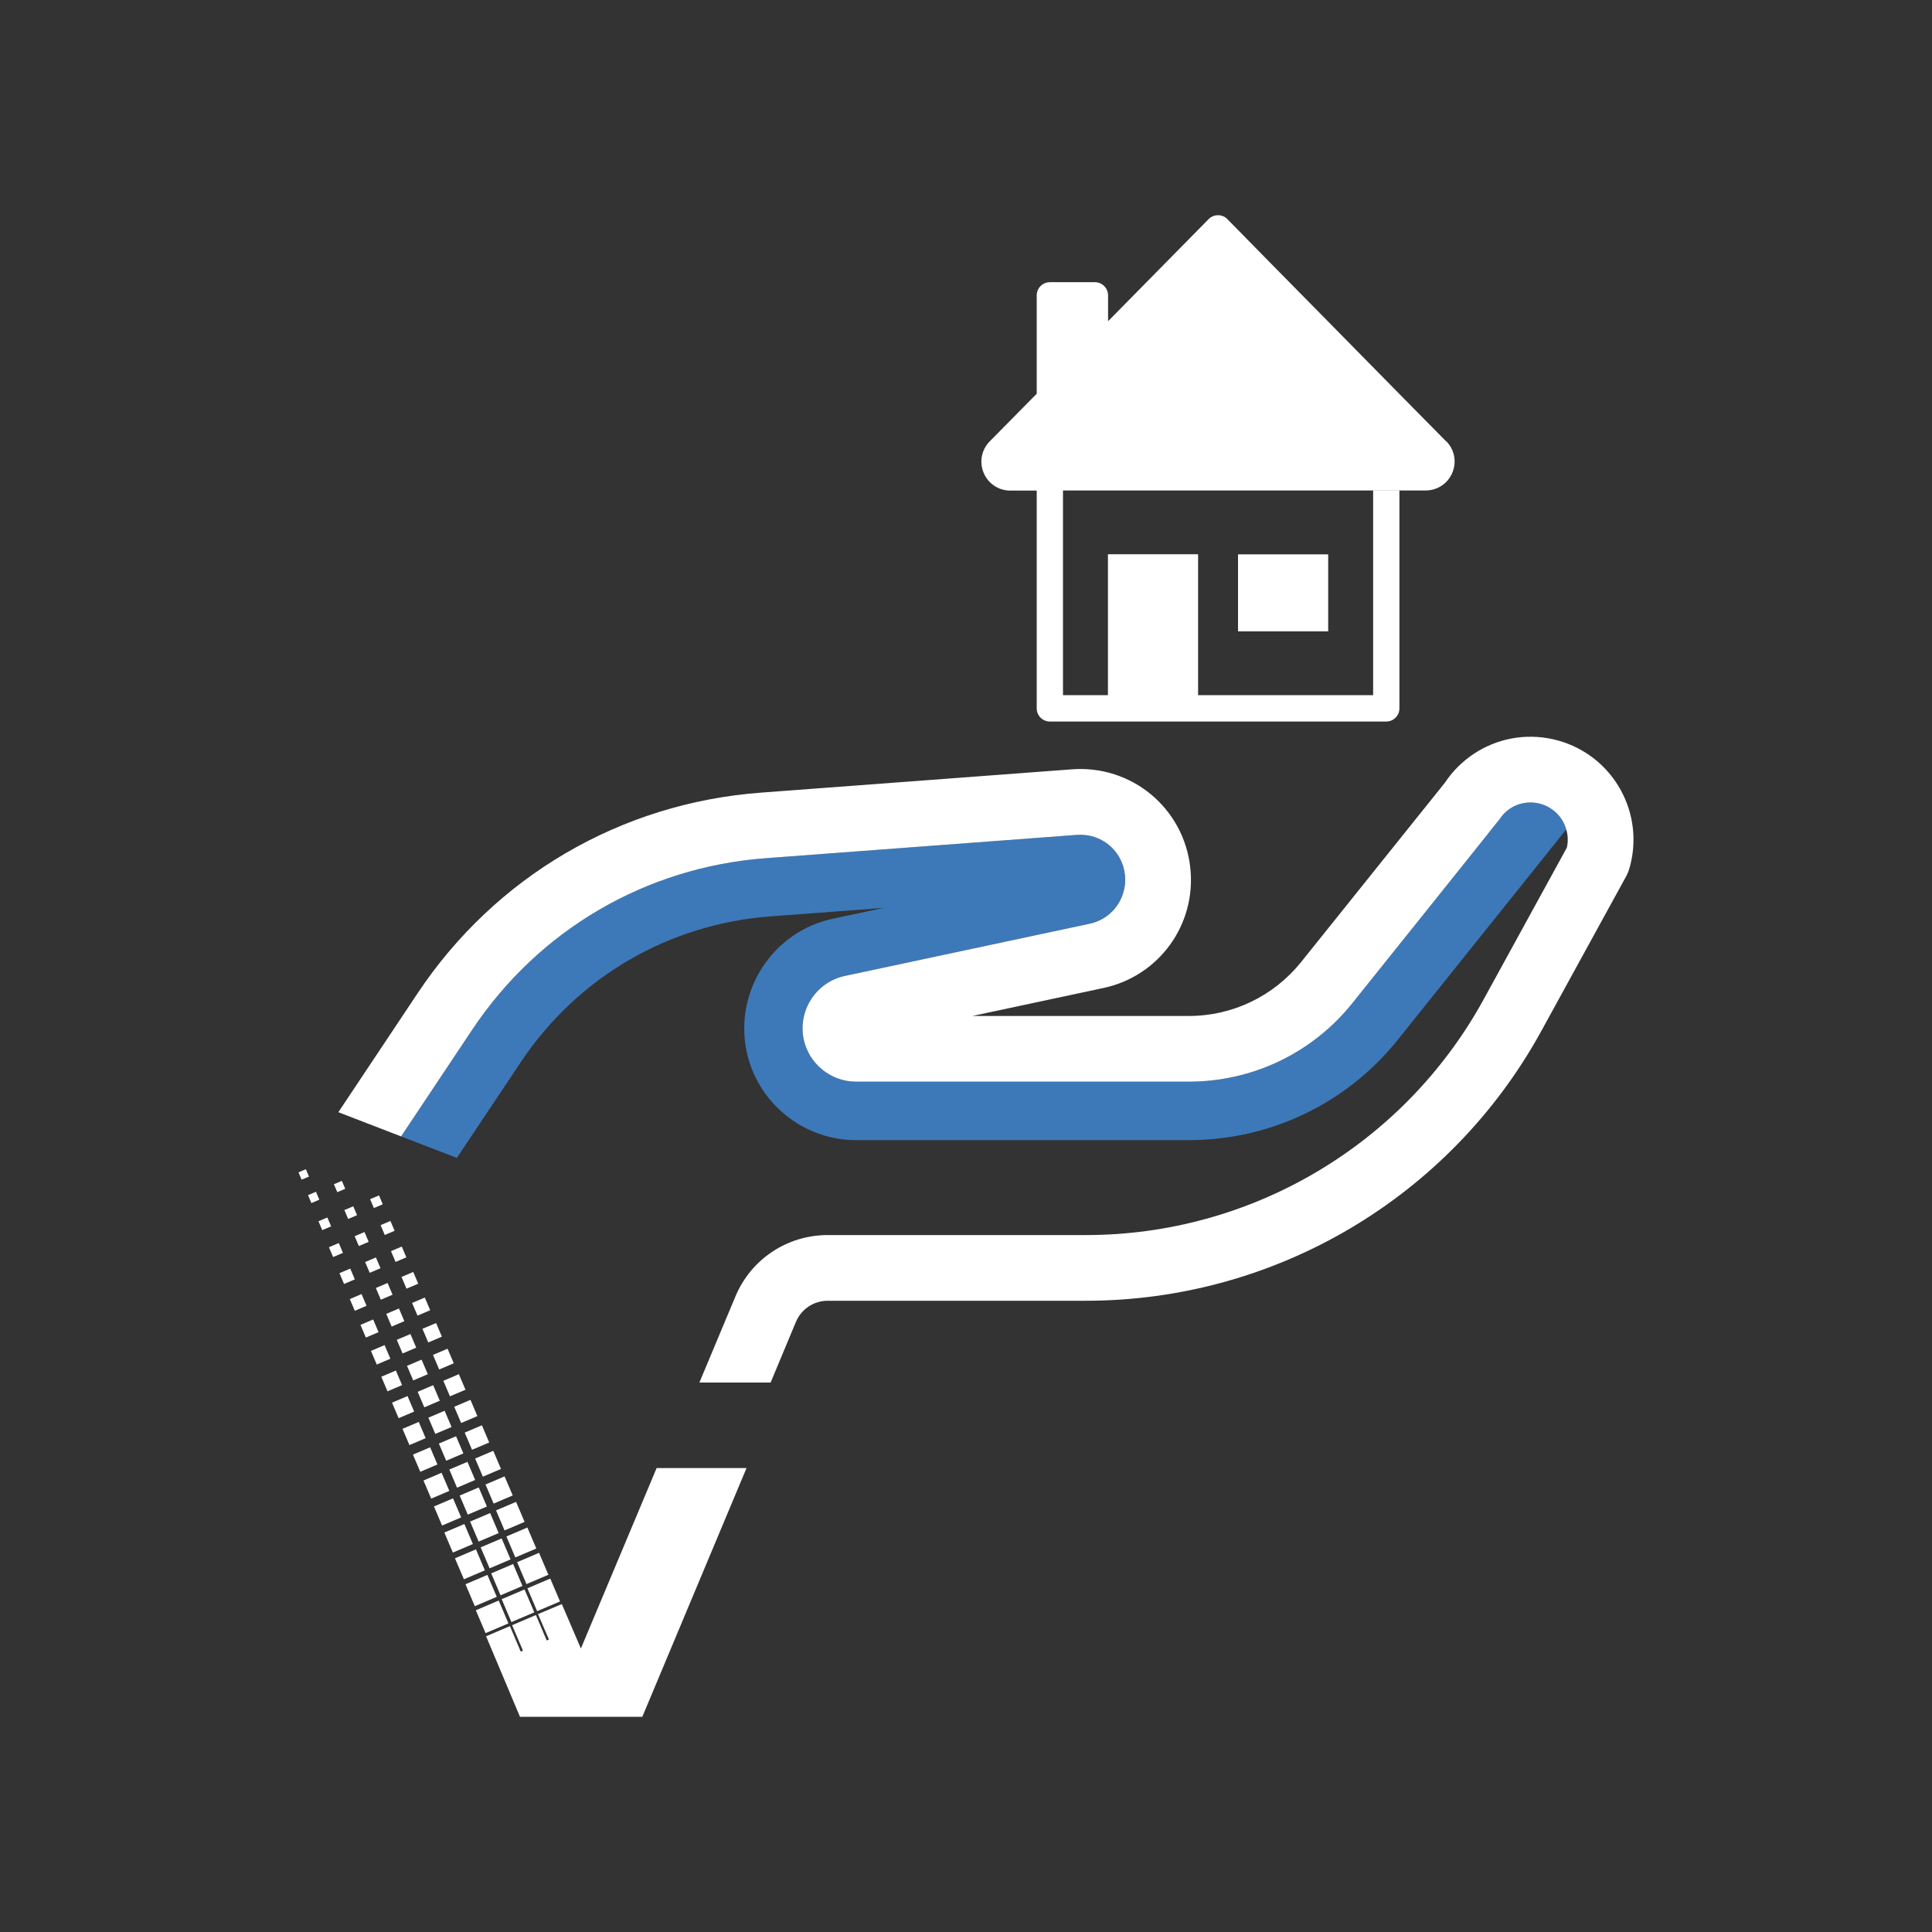
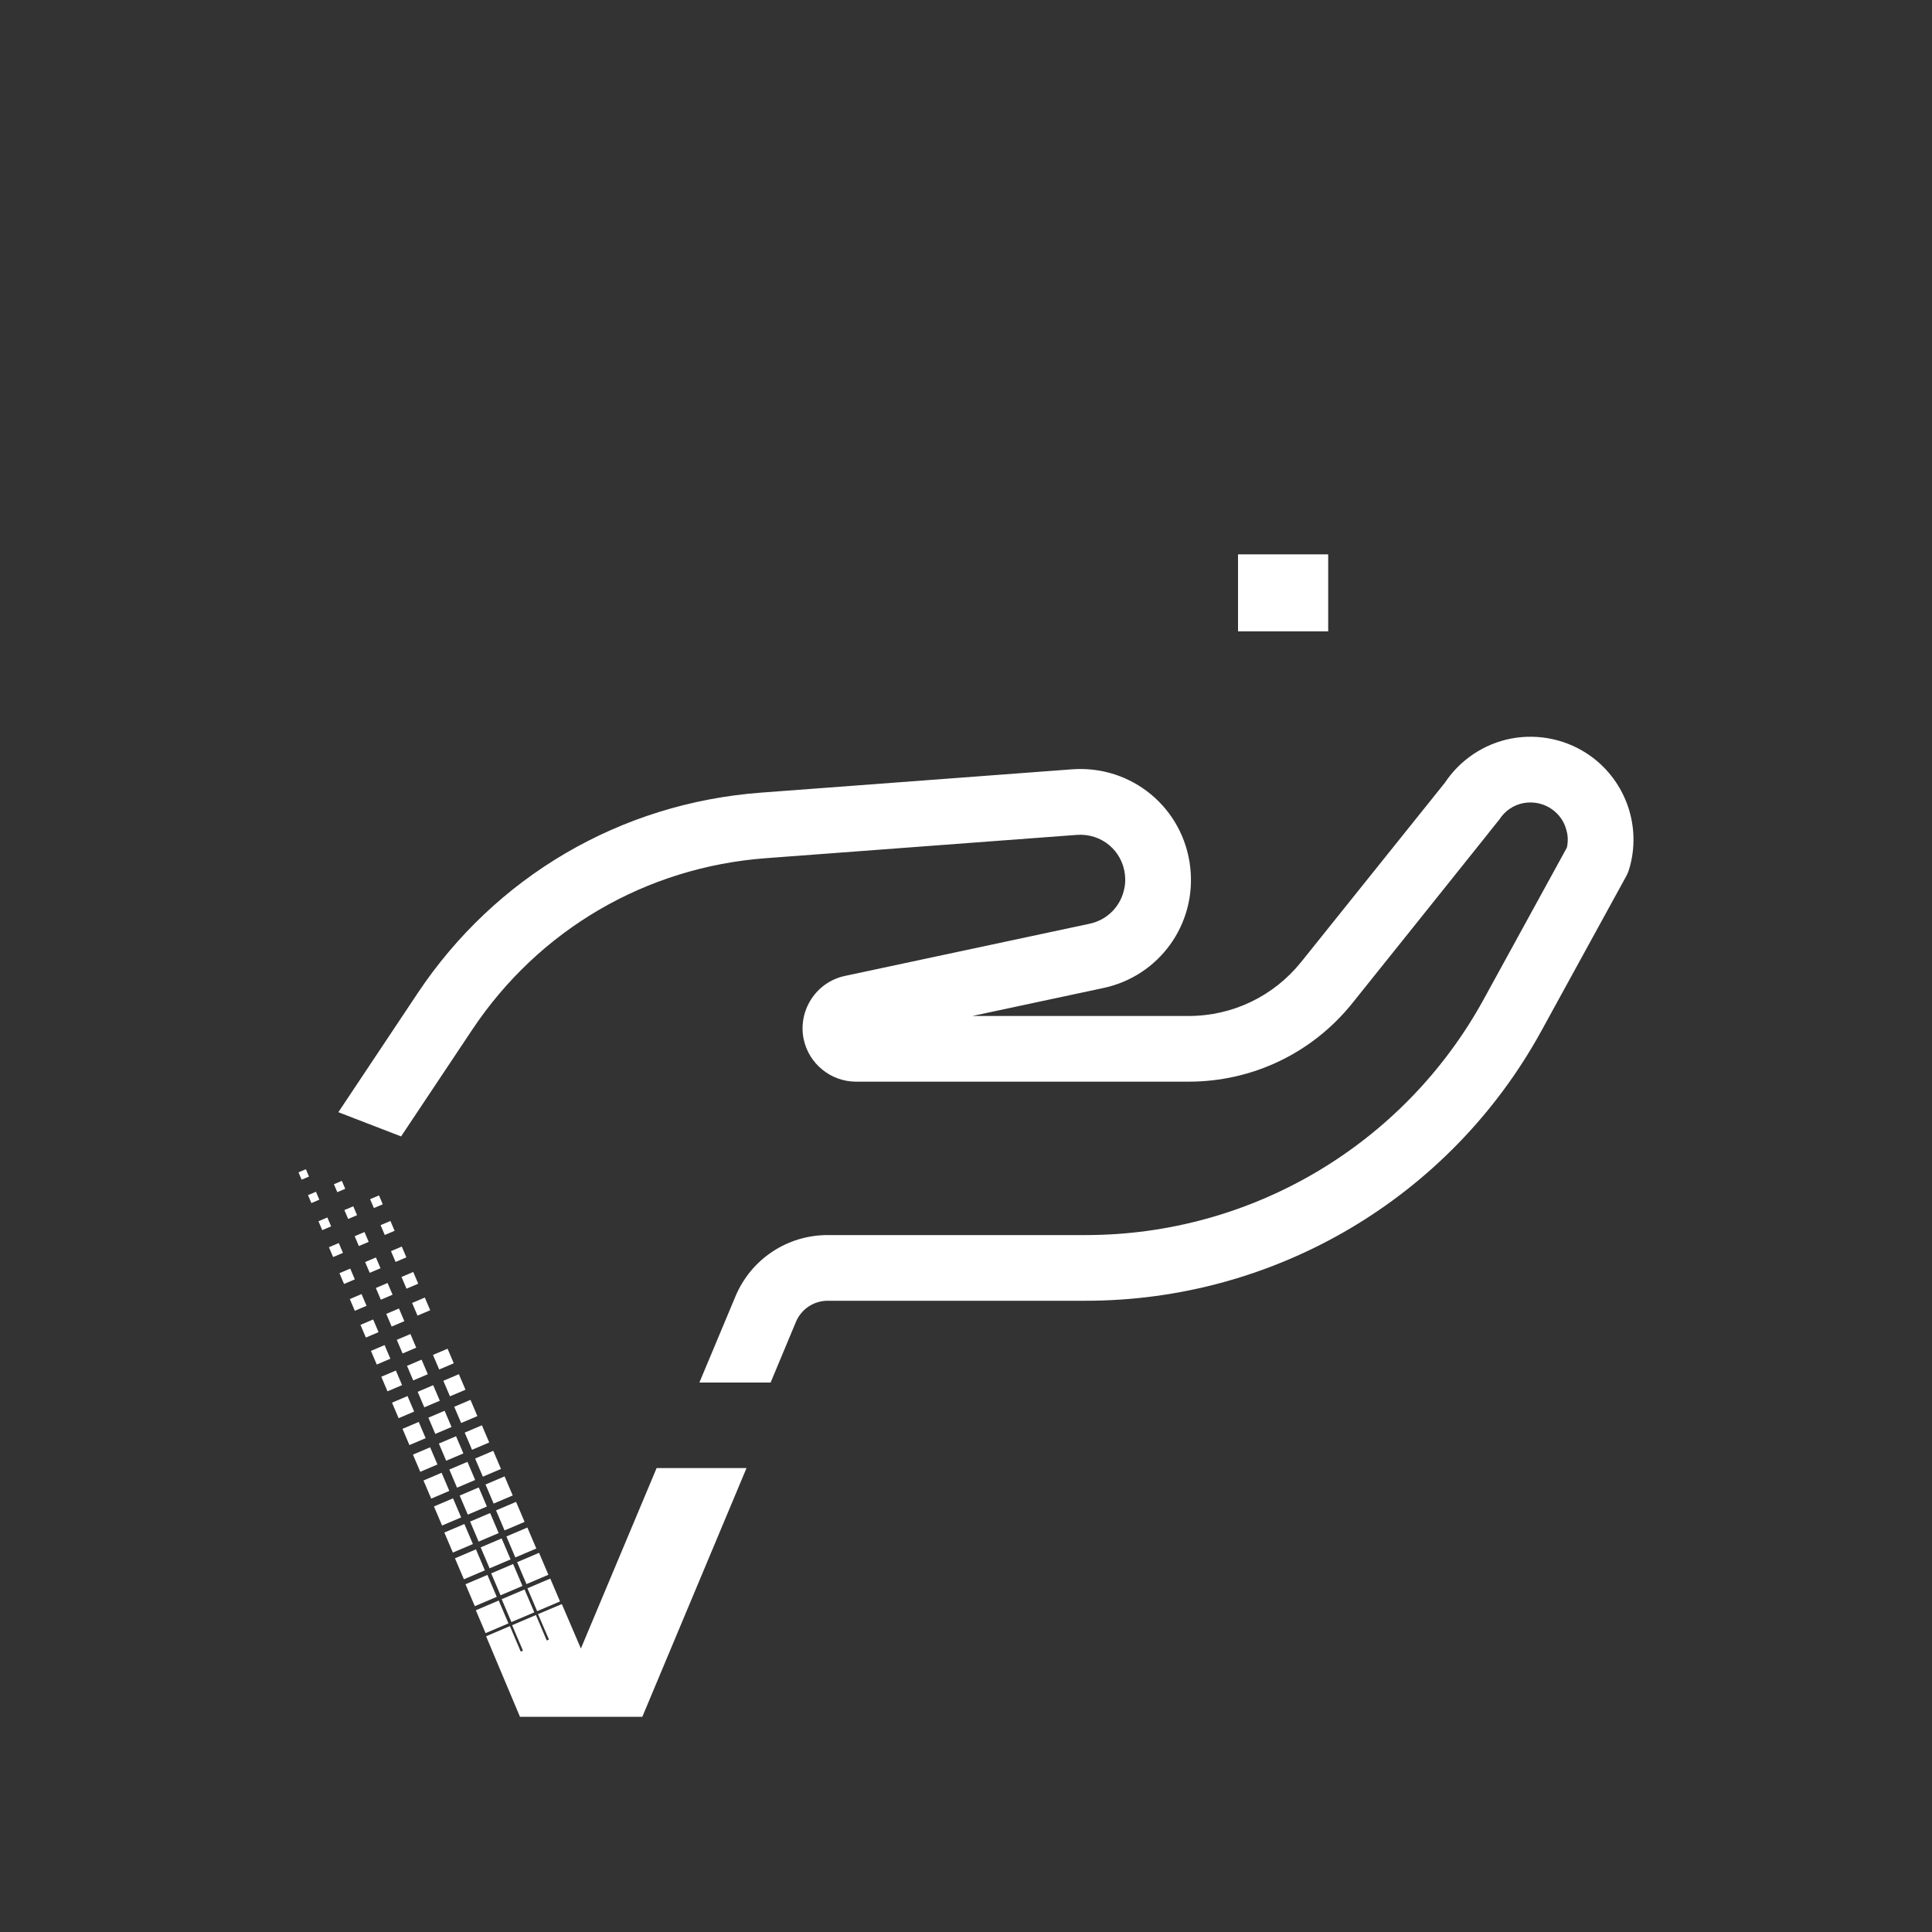
<svg xmlns="http://www.w3.org/2000/svg" id="Layer_1" viewBox="0 0 150 150">
  <rect x="0" y="0" width="150" height="150" fill="#333333" stroke="none" />
  <defs>
    <style>.cls-1{fill:#fff;}.cls-2{fill:#3d79b8;}</style>
  </defs>
  <g id="Checkmark">
    <rect class="cls-1" x="31.47" y="110.61" width="1.37" height="1.37" transform="translate(-41.03 21.49) rotate(-23.06)" />
    <rect class="cls-1" x="33.47" y="109.75" width="1.37" height="1.37" transform="translate(-40.54 22.21) rotate(-23.07)" />
    <rect class="cls-1" x="35.47" y="108.9" width="1.37" height="1.37" transform="translate(-40.04 22.93) rotate(-23.07)" />
    <rect class="cls-1" x="30.63" y="108.6" width="1.31" height="1.31" transform="translate(-40.3 20.99) rotate(-23.07)" />
    <rect class="cls-1" x="32.63" y="107.75" width="1.31" height="1.31" transform="translate(-39.8 21.7) rotate(-23.06)" />
    <rect class="cls-1" x="34.63" y="106.89" width="1.31" height="1.31" transform="translate(-39.31 22.42) rotate(-23.06)" />
    <rect class="cls-1" x="29.8" y="106.6" width="1.23" height="1.23" transform="translate(-39.57 20.48) rotate(-23.06)" />
    <rect class="cls-1" x="31.8" y="105.75" width="1.23" height="1.23" transform="translate(-39.08 21.2) rotate(-23.06)" />
    <rect class="cls-1" x="33.81" y="104.9" width="1.23" height="1.23" transform="translate(-38.58 21.92) rotate(-23.06)" />
    <rect class="cls-1" x="28.97" y="104.61" width="1.15" height="1.15" transform="translate(-38.83 19.98) rotate(-23.06)" />
    <rect class="cls-1" x="30.98" y="103.76" width="1.15" height="1.15" transform="translate(-38.34 20.69) rotate(-23.06)" />
-     <rect class="cls-1" x="32.98" y="102.9" width="1.15" height="1.15" transform="translate(-37.85 21.41) rotate(-23.06)" />
    <rect class="cls-1" x="28.15" y="102.61" width="1.07" height="1.07" transform="translate(-38.12 19.49) rotate(-23.07)" />
    <rect class="cls-1" x="30.15" y="101.76" width="1.07" height="1.07" transform="translate(-37.61 20.19) rotate(-23.06)" />
    <rect class="cls-1" x="32.16" y="100.91" width="1.07" height="1.07" transform="translate(-37.12 20.91) rotate(-23.06)" />
    <rect class="cls-1" x="27.32" y="100.62" width=".99" height=".99" transform="translate(-37.39 18.98) rotate(-23.06)" />
    <rect class="cls-1" x="29.33" y="99.77" width=".99" height=".99" transform="translate(-36.9 19.7) rotate(-23.07)" />
    <rect class="cls-1" x="31.33" y="98.91" width=".99" height=".99" transform="translate(-36.41 20.42) rotate(-23.07)" />
    <rect class="cls-1" x="26.5" y="98.63" width=".91" height=".91" transform="translate(-36.66 18.48) rotate(-23.06)" />
    <rect class="cls-1" x="28.5" y="97.77" width=".91" height=".91" transform="translate(-36.17 19.19) rotate(-23.06)" />
    <rect class="cls-1" x="30.5" y="96.92" width=".91" height=".91" transform="translate(-35.67 19.91) rotate(-23.06)" />
    <rect class="cls-1" x="25.67" y="96.63" width=".83" height=".83" transform="translate(-35.93 17.98) rotate(-23.06)" />
    <rect class="cls-1" x="27.67" y="95.78" width=".83" height=".83" transform="translate(-35.44 18.69) rotate(-23.06)" />
    <rect class="cls-1" x="29.68" y="94.92" width=".83" height=".83" transform="translate(-34.94 19.41) rotate(-23.06)" />
    <rect class="cls-1" x="24.84" y="94.64" width=".75" height=".75" transform="translate(-35.2 17.47) rotate(-23.06)" />
    <rect class="cls-1" x="26.85" y="93.78" width=".75" height=".75" transform="translate(-34.7 18.18) rotate(-23.06)" />
    <rect class="cls-1" x="28.85" y="92.93" width=".75" height=".75" transform="translate(-34.21 18.9) rotate(-23.06)" />
    <rect class="cls-1" x="24.02" y="92.64" width=".67" height=".67" transform="translate(-34.46 16.95) rotate(-23.05)" />
    <rect class="cls-1" x="23.28" y="90.87" width=".62" height=".62" transform="translate(-33.85 16.54) rotate(-23.07)" />
    <rect class="cls-1" x="26.02" y="91.79" width=".67" height=".67" transform="translate(-33.97 17.68) rotate(-23.06)" />
    <polygon class="cls-1" points="39.59 126.25 40.43 128.23 40.6 128.15 39.76 126.18 41.61 125.39 42.45 127.37 42.62 127.29 41.77 125.32 43.62 124.54 45.1 127.99 50.98 113.98 57.96 113.98 49.87 133.29 40.37 133.29 37.74 127.04 39.59 126.25" />
    <rect class="cls-1" x="37.24" y="124.56" width="1.93" height="1.93" transform="translate(-46.11 25) rotate(-23.06)" />
    <rect class="cls-1" x="39.25" y="123.71" width="1.93" height="1.93" transform="translate(-45.62 25.71) rotate(-23.06)" />
    <rect class="cls-1" x="41.25" y="122.86" width="1.93" height="1.93" transform="translate(-45.13 26.43) rotate(-23.06)" />
    <rect class="cls-1" x="36.42" y="122.57" width="1.85" height="1.85" transform="translate(-45.38 24.49) rotate(-23.06)" />
    <rect class="cls-1" x="38.42" y="121.72" width="1.85" height="1.85" transform="translate(-44.89 25.21) rotate(-23.06)" />
    <rect class="cls-1" x="40.43" y="120.86" width="1.85" height="1.85" transform="translate(-44.39 25.92) rotate(-23.06)" />
    <rect class="cls-1" x="35.59" y="120.57" width="1.77" height="1.77" transform="translate(-44.65 23.99) rotate(-23.06)" />
    <rect class="cls-1" x="37.6" y="119.72" width="1.77" height="1.77" transform="translate(-44.17 24.71) rotate(-23.06)" />
    <rect class="cls-1" x="39.6" y="118.87" width="1.77" height="1.77" transform="translate(-43.68 25.43) rotate(-23.06)" />
    <rect class="cls-1" x="34.77" y="118.58" width="1.69" height="1.69" transform="translate(-43.94 23.5) rotate(-23.06)" />
    <rect class="cls-1" x="36.77" y="117.73" width="1.69" height="1.69" transform="translate(-43.43 24.2) rotate(-23.05)" />
    <rect class="cls-1" x="38.78" y="116.87" width="1.69" height="1.69" transform="translate(-42.93 24.91) rotate(-23.05)" />
    <rect class="cls-1" x="33.94" y="116.58" width="1.61" height="1.61" transform="translate(-43.2 22.99) rotate(-23.06)" />
    <rect class="cls-1" x="35.94" y="115.73" width="1.61" height="1.61" transform="translate(-42.71 23.71) rotate(-23.06)" />
    <rect class="cls-1" x="37.95" y="114.88" width="1.61" height="1.61" transform="translate(-42.22 24.42) rotate(-23.06)" />
    <rect class="cls-1" x="33.11" y="114.59" width="1.53" height="1.53" transform="translate(-42.47 22.48) rotate(-23.06)" />
    <rect class="cls-1" x="35.12" y="113.74" width="1.53" height="1.53" transform="translate(-41.98 23.2) rotate(-23.06)" />
    <rect class="cls-1" x="37.12" y="112.88" width="1.53" height="1.53" transform="translate(-41.48 23.92) rotate(-23.06)" />
    <rect class="cls-1" x="32.29" y="112.59" width="1.45" height="1.45" transform="translate(-41.75 21.99) rotate(-23.06)" />
    <rect class="cls-1" x="34.29" y="111.74" width="1.45" height="1.45" transform="translate(-41.26 22.71) rotate(-23.07)" />
    <rect class="cls-1" x="36.3" y="110.89" width="1.45" height="1.45" transform="translate(-40.77 23.43) rotate(-23.07)" />
  </g>
-   <path id="Shade" class="cls-2" d="m121.6,64.4l-13.06,16.31c-3.97,4.96-9.9,7.81-16.26,7.81h-25.82c-4.12,0-7.7-2.93-8.51-6.97-.93-4.66,2.08-9.24,6.71-10.22l3.95-.84-8.82.66c-7.9.6-14.96,4.72-19.36,11.32l-4.96,7.43-4.33-1.67,5.52-8.28c5.18-7.77,13.48-12.62,22.79-13.32l24.15-1.81c1.91-.14,3.53,1.21,3.74,3.09.04.35.03.7-.04,1.03-.25,1.37-1.29,2.48-2.71,2.78l-18.99,4.05c-2.22.47-3.65,2.66-3.21,4.88.39,1.93,2.11,3.33,4.07,3.33h25.82c4.97,0,9.61-2.22,12.72-6.1,0,0,2.84-3.54,5.68-7.09l.48-.6c1.72-2.15,3.38-4.23,4.36-5.45l.25-.32c.39-.48.62-.77.63-.78.43-.68,1.1-1.14,1.89-1.29.78-.14,1.58.03,2.23.5.54.39.92.94,1.08,1.55Z" />
  <path class="cls-1" d="m126.48,67.5c-.05.17-.12.34-.2.49l-6.62,12.07c-7.09,12.91-20.64,20.93-35.36,20.93h-20.04c-1.07,0-2.04.64-2.46,1.63l-1.97,4.72h-5.53l2.8-6.69c1.21-2.89,4.02-4.76,7.16-4.76h20.04c12.86,0,24.69-7.01,30.88-18.28l6.47-11.8c.11-.48.09-.96-.05-1.41-.16-.61-.54-1.16-1.08-1.55-.65-.47-1.45-.64-2.23-.5-.79.15-1.46.61-1.89,1.29-.01,0-.24.3-.63.78-.08.1-.16.21-.25.32-.98,1.22-2.64,3.3-4.36,5.45l-.48.6c-2.84,3.55-5.68,7.09-5.68,7.09-3.11,3.88-7.75,6.1-12.72,6.1h-25.82c-1.96,0-3.68-1.4-4.07-3.33-.44-2.22.99-4.41,3.21-4.88l18.99-4.05c1.42-.3,2.46-1.41,2.71-2.78.07-.33.08-.68.04-1.03-.21-1.88-1.83-3.23-3.74-3.09l-24.15,1.81c-9.31.7-17.61,5.55-22.79,13.32l-5.52,8.28-4.87-1.88,6.15-9.23c6.05-9.08,15.76-14.76,26.65-15.58l24.15-1.81c4.63-.35,8.67,2.99,9.19,7.61.5,4.42-2.41,8.45-6.75,9.37l-10.17,2.17h16.79c3.42,0,6.6-1.53,8.74-4.19l11.16-13.92c1.18-1.78,3.05-3.03,5.15-3.43,2.16-.41,4.4.09,6.18,1.37,2.76,2,3.96,5.53,2.97,8.79Z" />
  <g>
-     <path class="cls-1" d="m112.29,34.28l-3.65-3.7-5.54-5.63-4.59-4.66h0s-3.21-3.27-3.21-3.27c-.19-.2-.45-.31-.73-.31s-.54.11-.73.3l-7.81,7.93v-2.01c0-.56-.46-1.02-1.02-1.02h-3.5c-.56,0-1.02.46-1.02,1.02v7.64l-3.65,3.7c-.64.65-.82,1.6-.47,2.44.35.84,1.16,1.38,2.07,1.38h2.05v16.91c0,.56.46,1.02,1.02,1.02h26.12c.56,0,1.02-.46,1.02-1.02v-16.91h-2.04s0,15.88,0,15.88h-13.59v-10.94h-7v10.94h-3.49v-15.89h12.03s0,0,0,0h6.29s0,0,0,0h5.75s2.04,0,2.04,0h2.05c.91,0,1.72-.54,2.07-1.38.35-.84.17-1.79-.47-2.44Z" />
    <rect class="cls-1" x="96.12" y="43.04" width="7" height="5.98" />
  </g>
</svg>